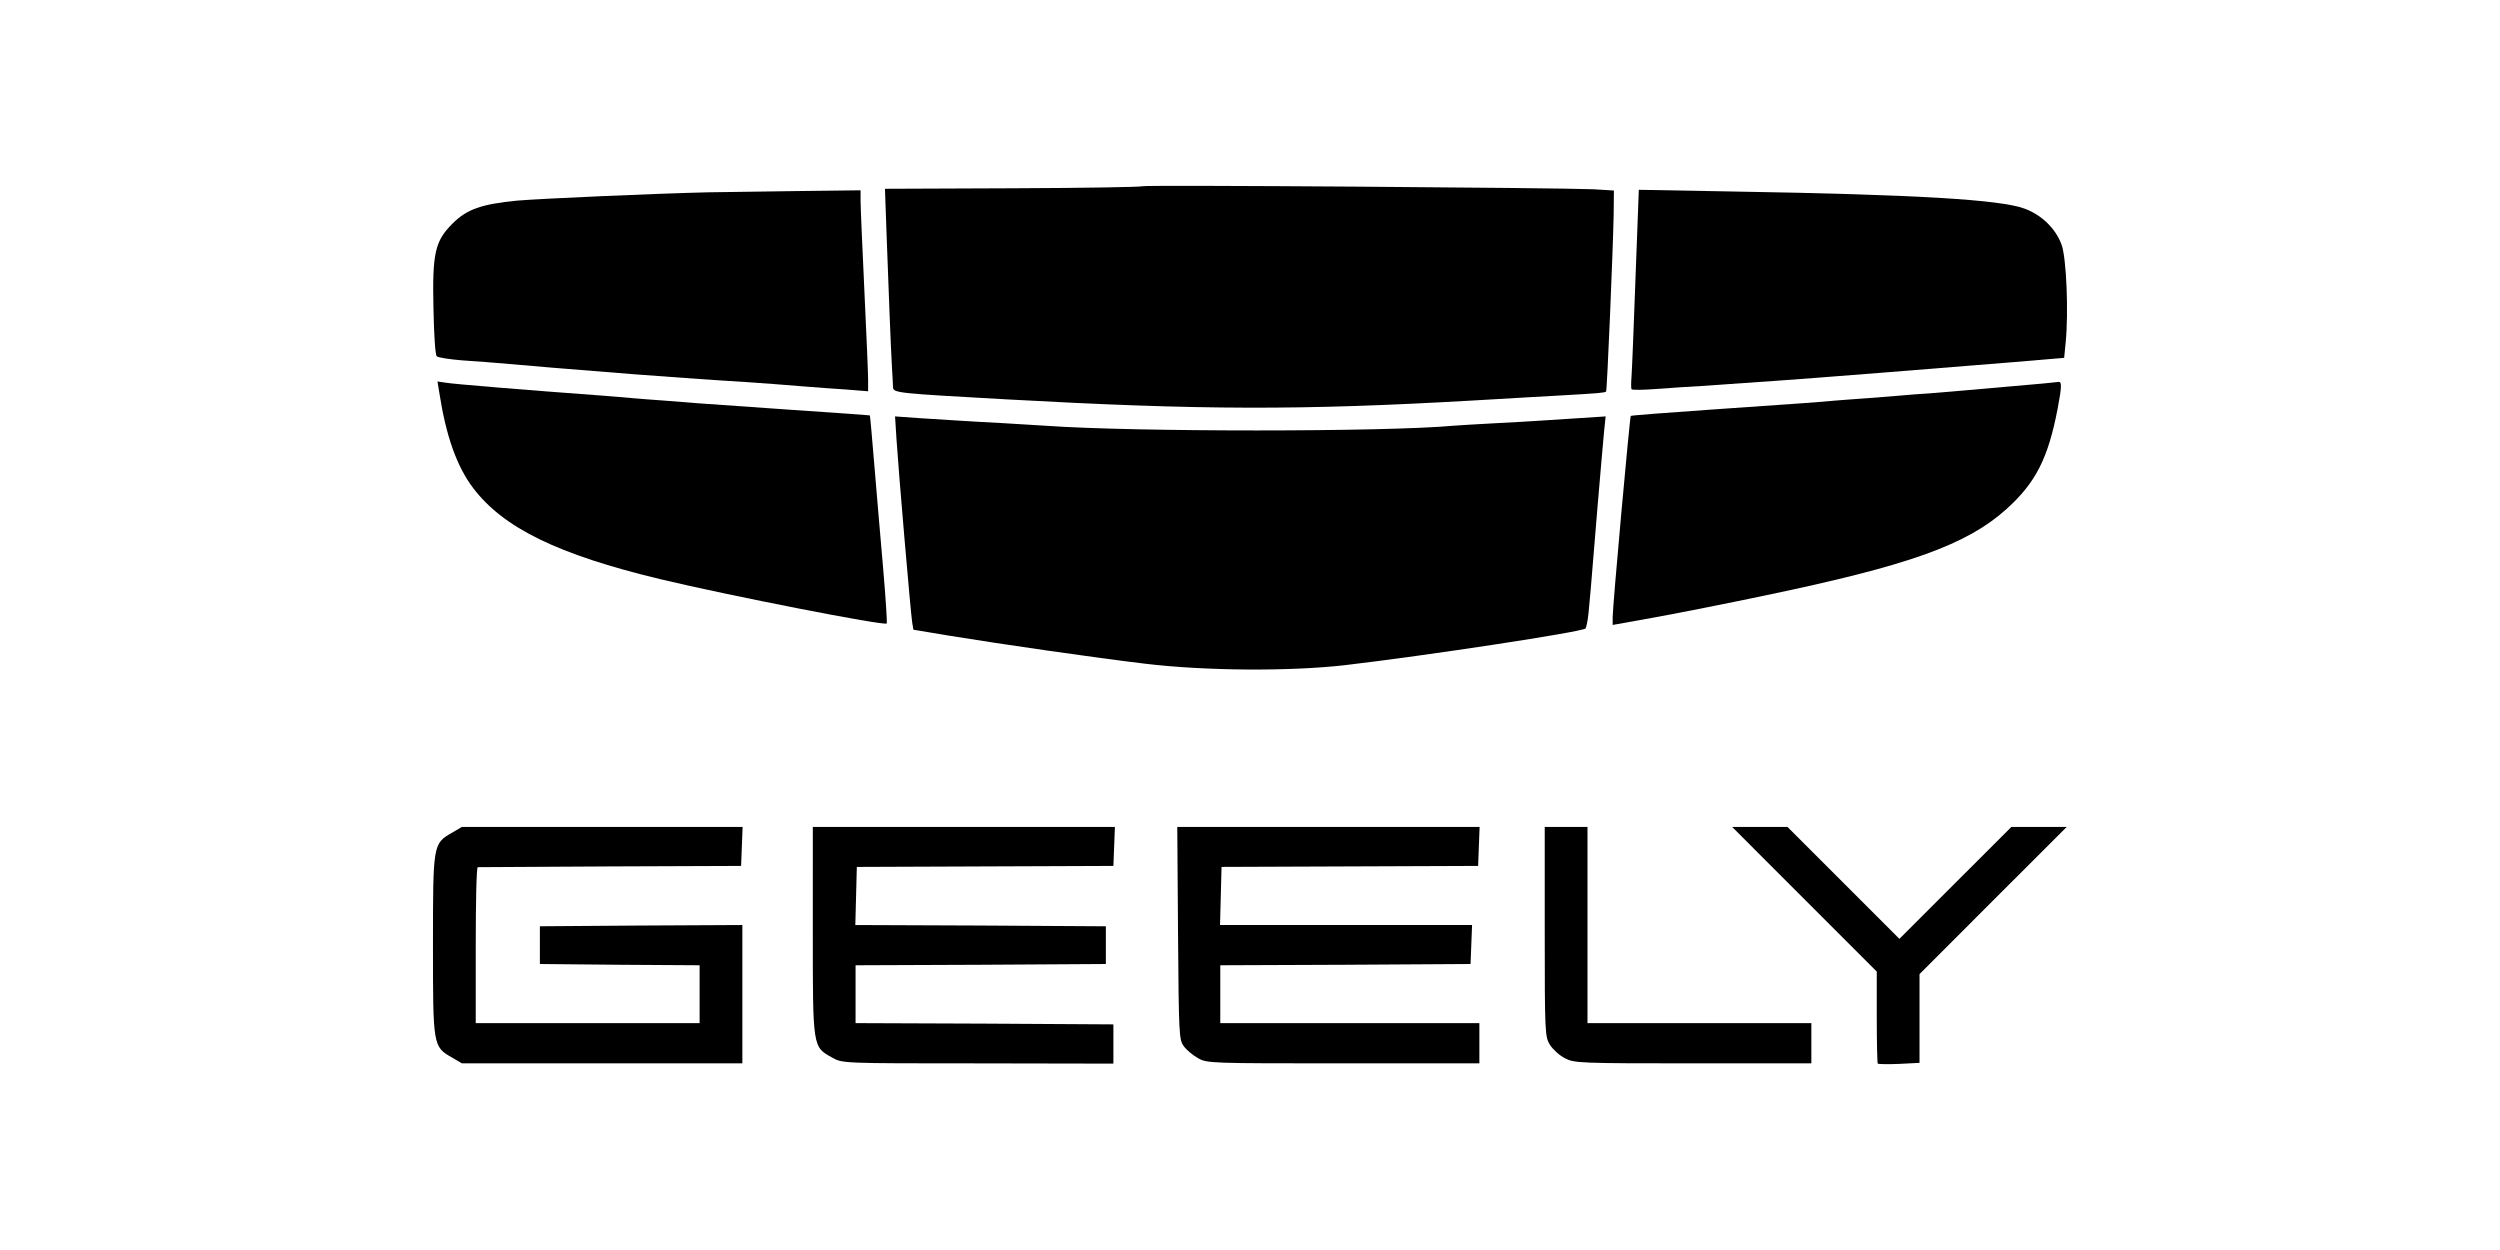
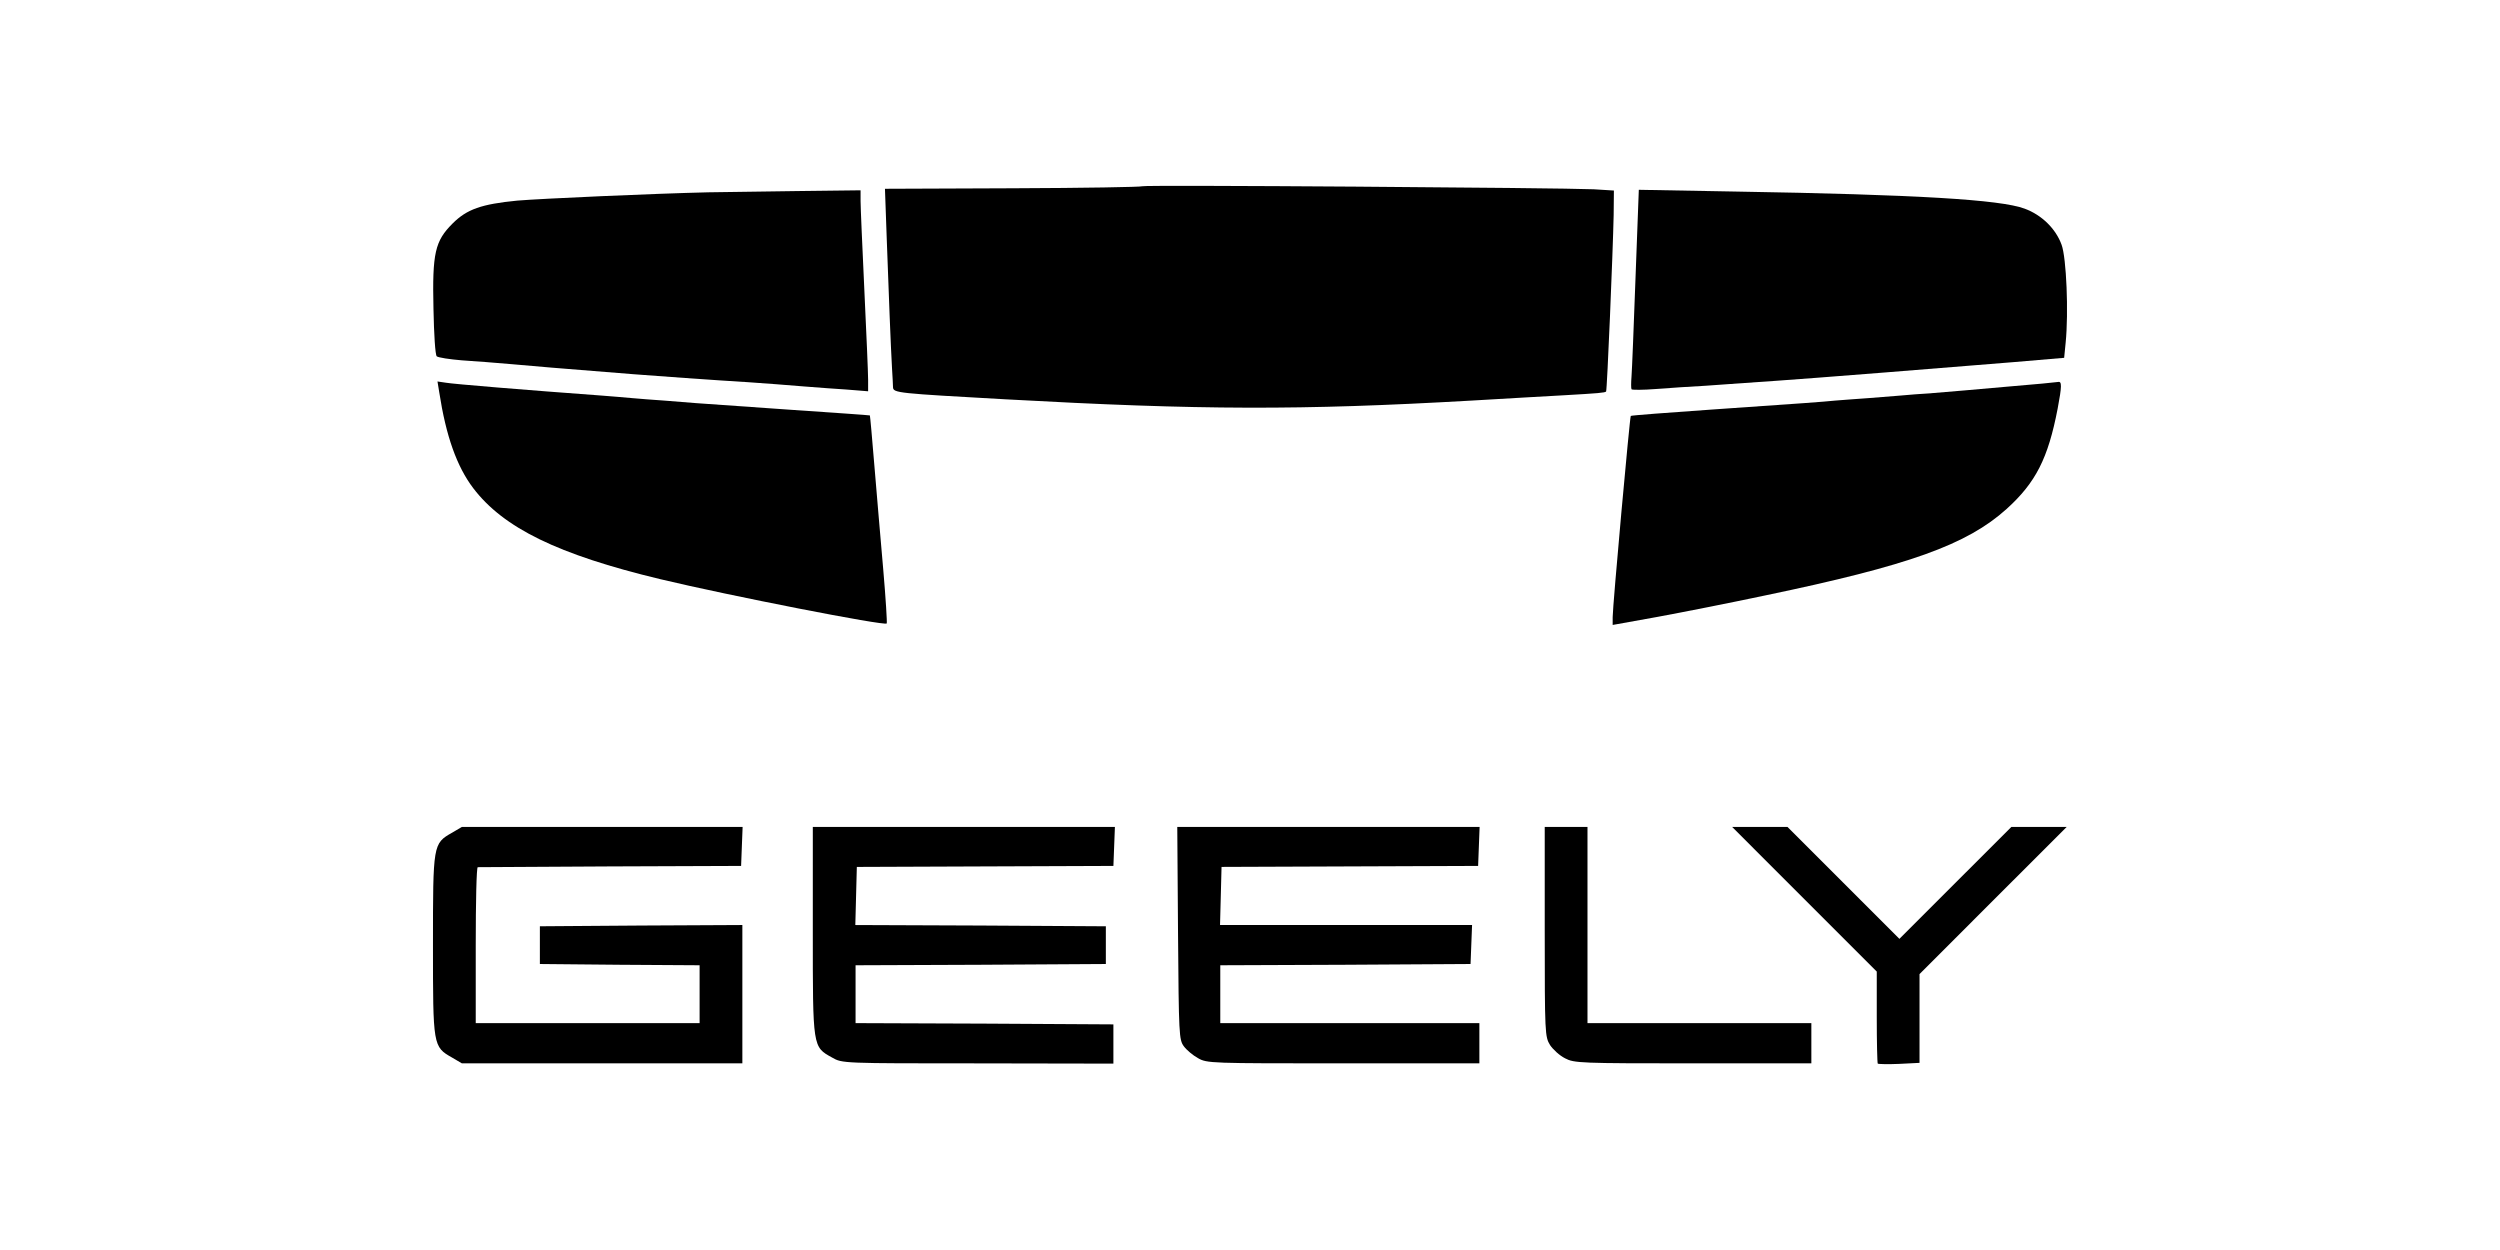
<svg xmlns="http://www.w3.org/2000/svg" version="1.1" id="图层_1" x="0px" y="0px" width="800px" height="400px" viewBox="-345.5 -170.5 800 400" xml:space="preserve">
  <g>
    <path d="M20.03-110.897c-0.242,0.244-18.834,0.565-41.374,0.645l-40.97,0.162l0.563,15.774c0.645,18.03,1.29,34.532,1.69,41.535 c0.162,2.656,0.324,5.472,0.324,6.197c0.08,1.852,1.529,1.932,35.978,3.864c62.702,3.461,94.179,3.543,149.23,0.403 c11.273-0.645,24.553-1.449,29.383-1.69c11.188-0.645,13.195-0.804,13.599-1.208c0.324-0.403,2.176-44.592,2.42-56.505l0.075-7.808 l-6.438-0.403C153.725-110.415,20.431-111.38,20.03-110.897z" />
    <path d="M-118.812-108.961c-17.467,0.403-53.527,2.012-61.173,2.657c-11.43,1.125-16.098,2.736-20.687,7.325 c-5.634,5.634-6.521,9.416-6.117,27.287c0.162,8.208,0.563,14.729,1.046,15.212c0.483,0.403,4.105,0.966,8.049,1.287 c4.026,0.244,11.027,0.807,15.697,1.208c9.74,0.886,11.993,1.048,39.038,3.219c11.106,0.806,23.744,1.772,28.17,2.014 c4.427,0.242,12.396,0.804,17.709,1.208c5.313,0.483,12.717,0.966,16.501,1.287c3.782,0.242,8.208,0.563,9.899,0.725l2.98,0.242 v-3.702c0-2.094-0.565-15.053-1.209-28.736c-0.643-13.763-1.206-26.482-1.206-28.415v-3.46l-20.286,0.242 C-101.588-109.202-114.385-109.041-118.812-108.961z" />
    <path d="M177.869-81.672c-0.563,15.454-1.125,29.702-1.284,31.634c-0.16,2.012-0.16,3.782,0,4.105 c0.159,0.242,3.619,0.242,7.803-0.082c4.107-0.321,11.272-0.804,15.943-1.046c4.666-0.321,10.297-0.724,12.473-0.886 c2.251-0.159,6.922-0.483,10.467-0.724c9.575-0.643,57.228-4.427,75.656-5.956l16.103-1.369l0.479-4.83 c0.971-9.74,0.244-27.125-1.285-31.31c-1.847-5.151-6.358-9.578-11.835-11.592c-7.724-2.896-34.691-4.506-92.481-5.472 l-30.986-0.563L177.869-81.672z" />
    <path d="M-204.941-44.967c2.173,14.086,5.634,23.744,10.867,30.666c9.66,12.719,27.045,21.251,59.884,29.139 c21.814,5.231,71.961,15.053,72.444,14.167c0.16-0.242-0.324-8.129-1.128-17.386c-0.804-9.338-2.094-24.147-2.816-33.002 c-0.724-8.854-1.369-16.098-1.451-16.178c-0.08-0.08-11.751-0.886-25.917-1.852c-14.166-0.966-27.528-1.932-29.781-2.091 c-2.173-0.162-6.762-0.563-10.061-0.804c-3.301-0.242-8.049-0.565-10.464-0.807s-6.762-0.563-9.66-0.804 c-24.147-1.77-47.57-3.702-49.744-4.105l-2.736-0.401L-204.941-44.967z" />
    <path d="M296.526-46.744c-8.858,0.806-19.32,1.69-23.344,2.014c-3.948,0.242-8.693,0.643-10.466,0.804 c-1.772,0.16-6.279,0.483-10.063,0.804c-3.779,0.242-8.609,0.645-10.865,0.807c-4.989,0.48-8.37,0.722-39.844,2.896 c-13.923,0.966-25.515,1.853-25.595,2.014c-0.323,0.242-5.796,60.85-5.796,64.393v2.495l14.331-2.577 c7.887-1.449,23.343-4.506,34.367-6.842c46.362-9.657,64.632-16.257,77.354-27.688c9.337-8.452,13.28-16.18,16.342-32.117 c1.369-7.245,1.369-8.773,0.16-8.532C312.863-48.193,305.379-47.468,296.526-46.744z" />
-     <path d="M-58.604-29.68c0.645,10.141,4.506,55.136,4.992,58.275l0.401,2.413l11.109,1.852c17.707,2.896,46.846,7.083,62.944,9.016 c19.317,2.33,46.283,2.494,63.989,0.482c26.724-3.142,75.905-10.626,77.03-11.751c0.244-0.241,0.722-2.495,0.966-4.91 c0.483-4.75,0.483-4.91,2.898-34.21c0.886-10.623,1.852-21.411,2.091-24.065l0.488-4.67l-8.694,0.565 c-4.83,0.321-10.382,0.643-12.398,0.804c-2.012,0.162-8.29,0.483-14.086,0.804c-5.712,0.324-11.831,0.645-13.524,0.807 c-21.889,2.012-102.624,2.012-130.555,0c-2.173-0.162-8.208-0.483-13.28-0.807c-5.072-0.242-11.43-0.643-14.086-0.804 c-2.657-0.162-8.45-0.563-12.797-0.804l-7.969-0.565L-58.604-29.68z" />
    <path d="M-200.831,95.966c-6.117,3.461-6.117,3.705-6.117,35.977c0,32.28,0,32.52,6.117,35.98l3.139,1.852h44.914h44.834v-22.133 v-22.138l-32.358,0.164l-32.438,0.239v6.035v6.039l25.596,0.244l25.517,0.159v9.257v9.257h-35.819h-35.819v-24.956 c0-13.764,0.241-24.947,0.645-24.947c0.321,0,19.397-0.084,42.419-0.244l41.854-0.159l0.241-6.283l0.242-6.199h-44.914h-44.914 L-200.831,95.966z" />
    <path d="M-85.403,127.36c0,37.51-0.08,37.106,6.197,40.566c3.222,1.853,3.222,1.853,46.606,1.853l43.385,0.08v-6.279v-6.278 l-41.214-0.244l-41.291-0.159v-9.257v-9.257l40.086-0.159l40.004-0.244v-6.03v-6.04l-40.086-0.243l-40.083-0.16l0.242-9.336 l0.241-9.257l41.05-0.164l41.052-0.159l0.242-6.274l0.239-6.199h-48.375h-48.294V127.36z" />
    <path d="M31.469,128.078c0.242,32.6,0.321,34.128,1.853,36.225c0.884,1.205,2.898,2.893,4.506,3.784 c2.898,1.688,3.943,1.688,46.524,1.688H127.9v-6.442v-6.434H86.448H44.99v-9.257v-9.257l40.089-0.159l39.999-0.244l0.243-6.278 l0.244-6.199H85.238H44.911l0.242-9.257l0.241-9.336l41.055-0.16l41.049-0.159l0.239-6.283l0.239-6.199H79.602H31.228 L31.469,128.078z" />
    <path d="M148.814,127.6c0,32.675,0.08,33.641,1.688,36.3c0.966,1.448,3.063,3.381,4.83,4.263c2.897,1.533,4.83,1.612,40.975,1.612 h37.828v-6.442v-6.434h-35.821h-35.816v-31.395V94.109h-6.842h-6.842V127.6z" />
    <path d="M231.965,117.302l23.099,23.1v14.564c0,7.972,0.159,14.733,0.319,14.894c0.164,0.159,3.301,0.243,6.846,0.084l6.519-0.328 v-14.161v-14.246l23.502-23.507l23.587-23.583h-8.854h-8.853l-17.871,17.866l-17.95,17.95l-17.95-17.95l-17.871-17.866h-8.854 h-8.853L231.965,117.302z" />
  </g>
</svg>